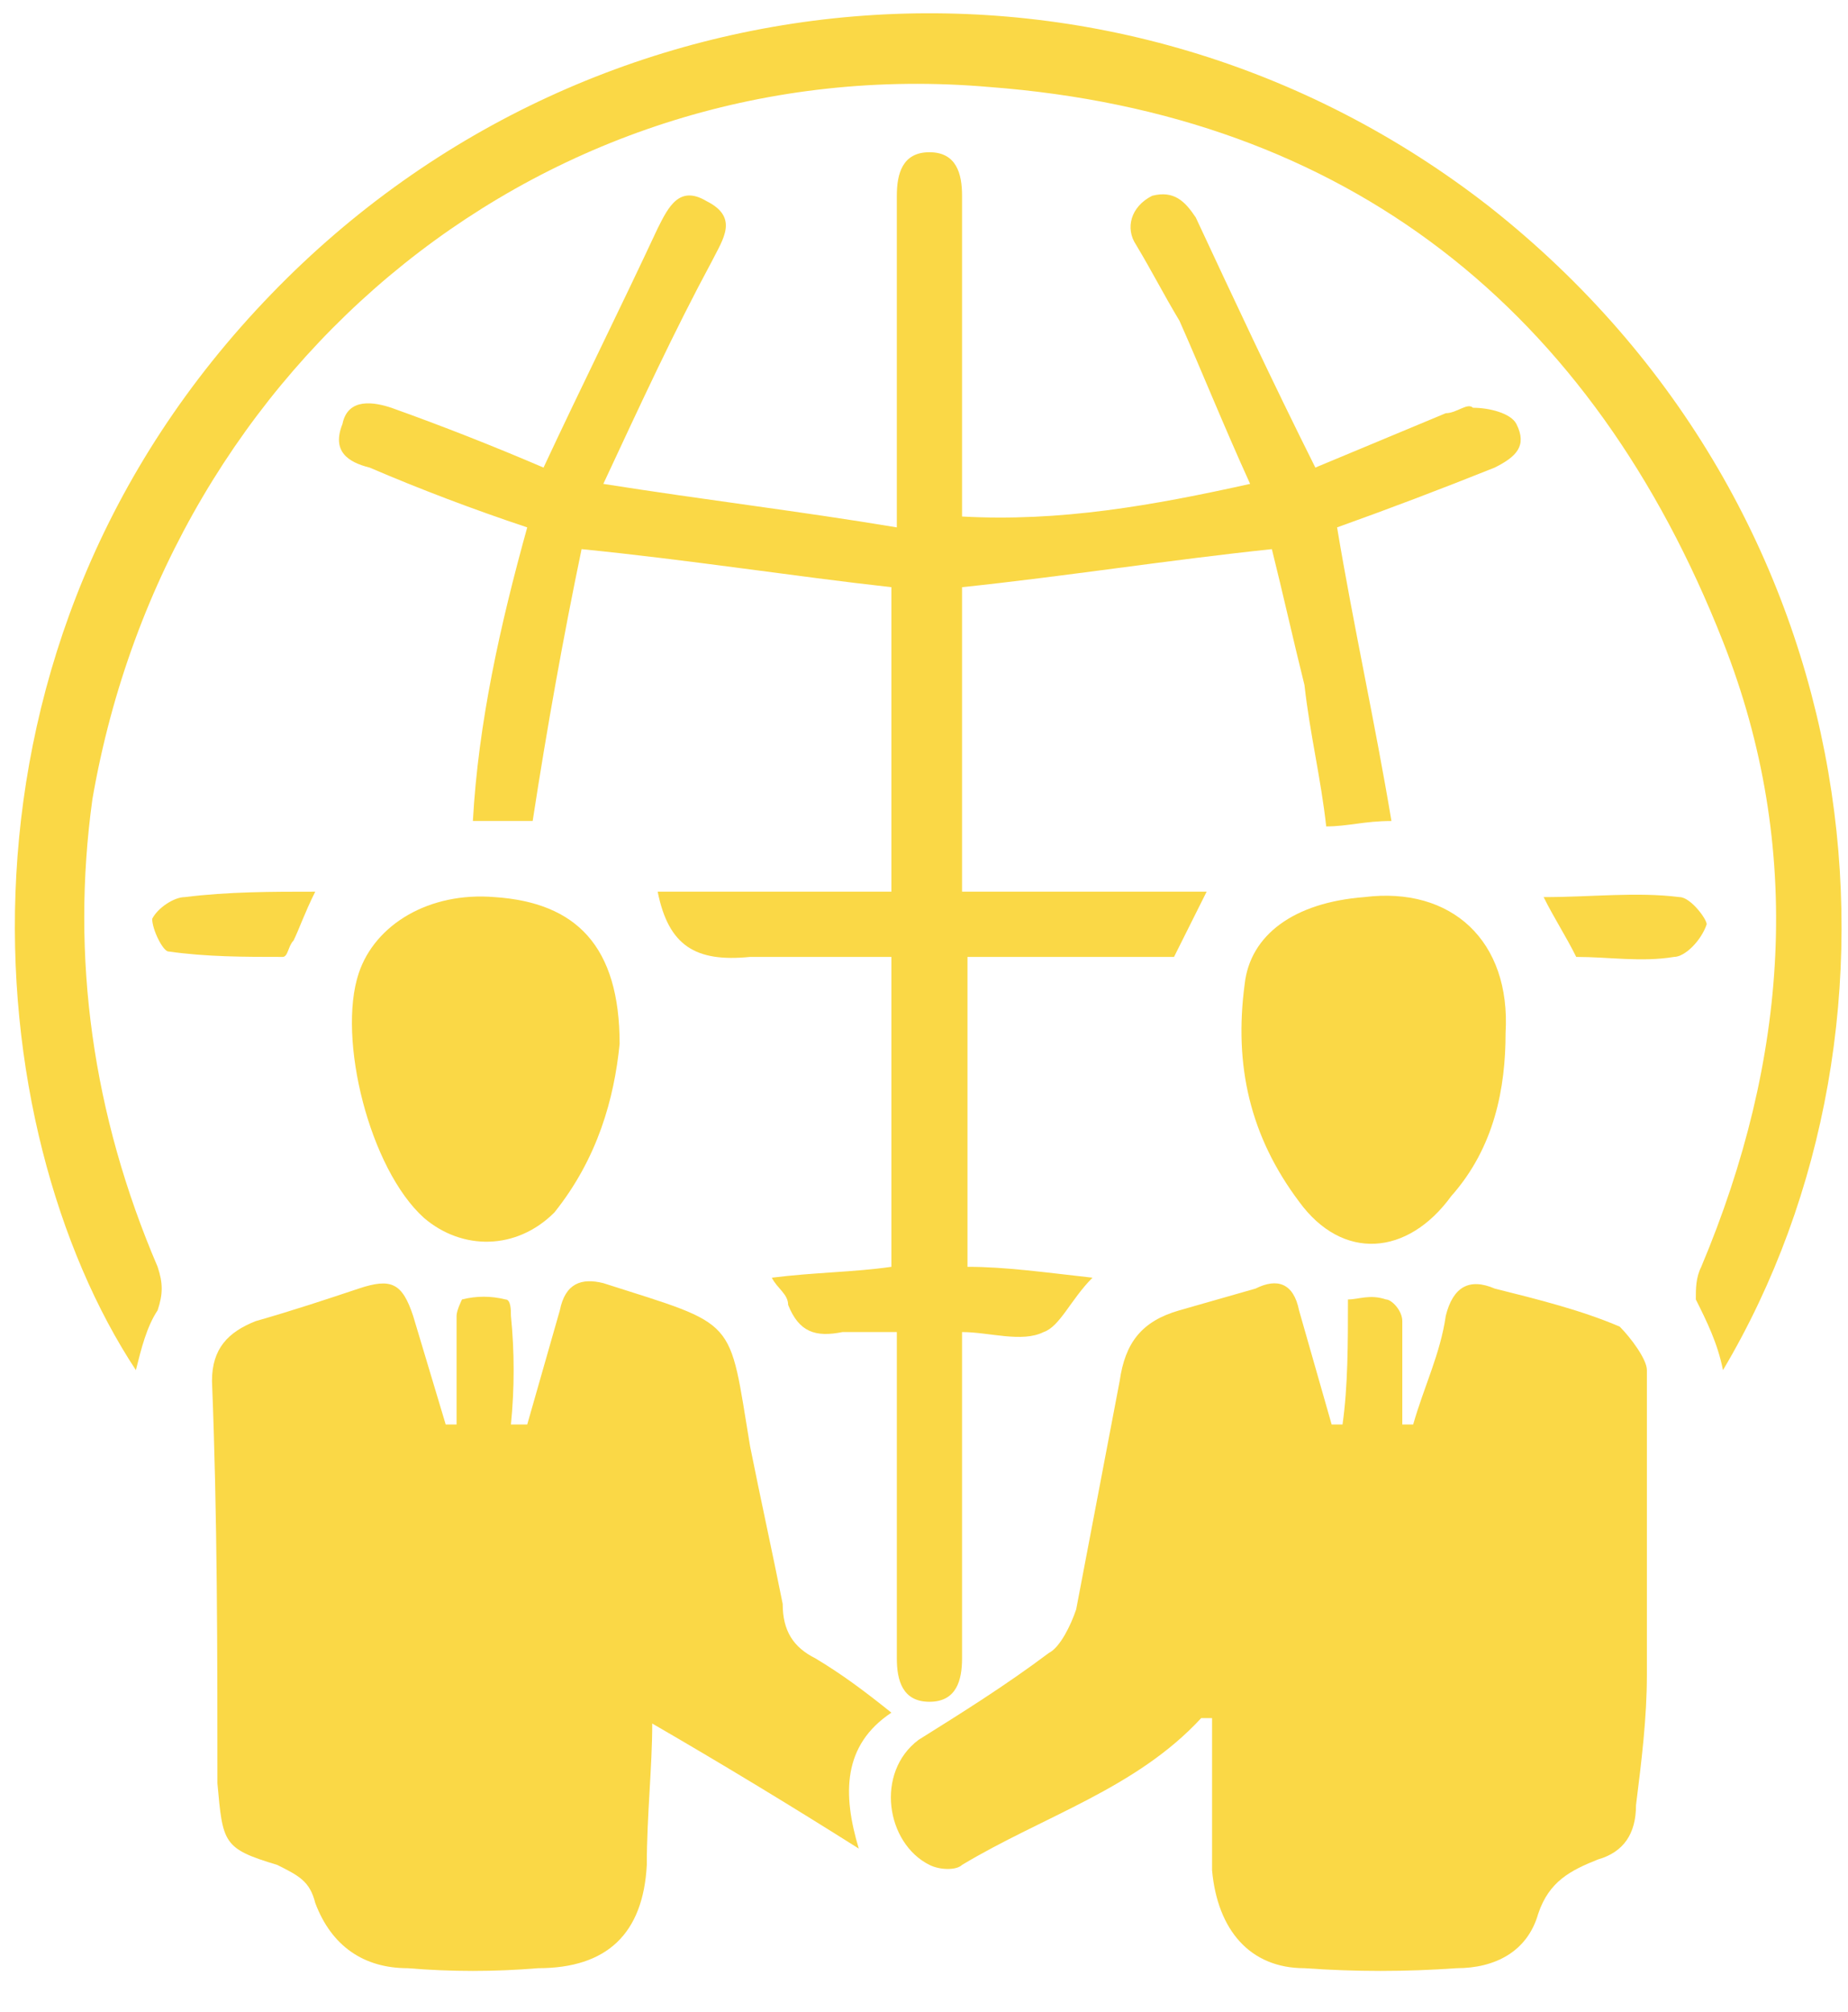
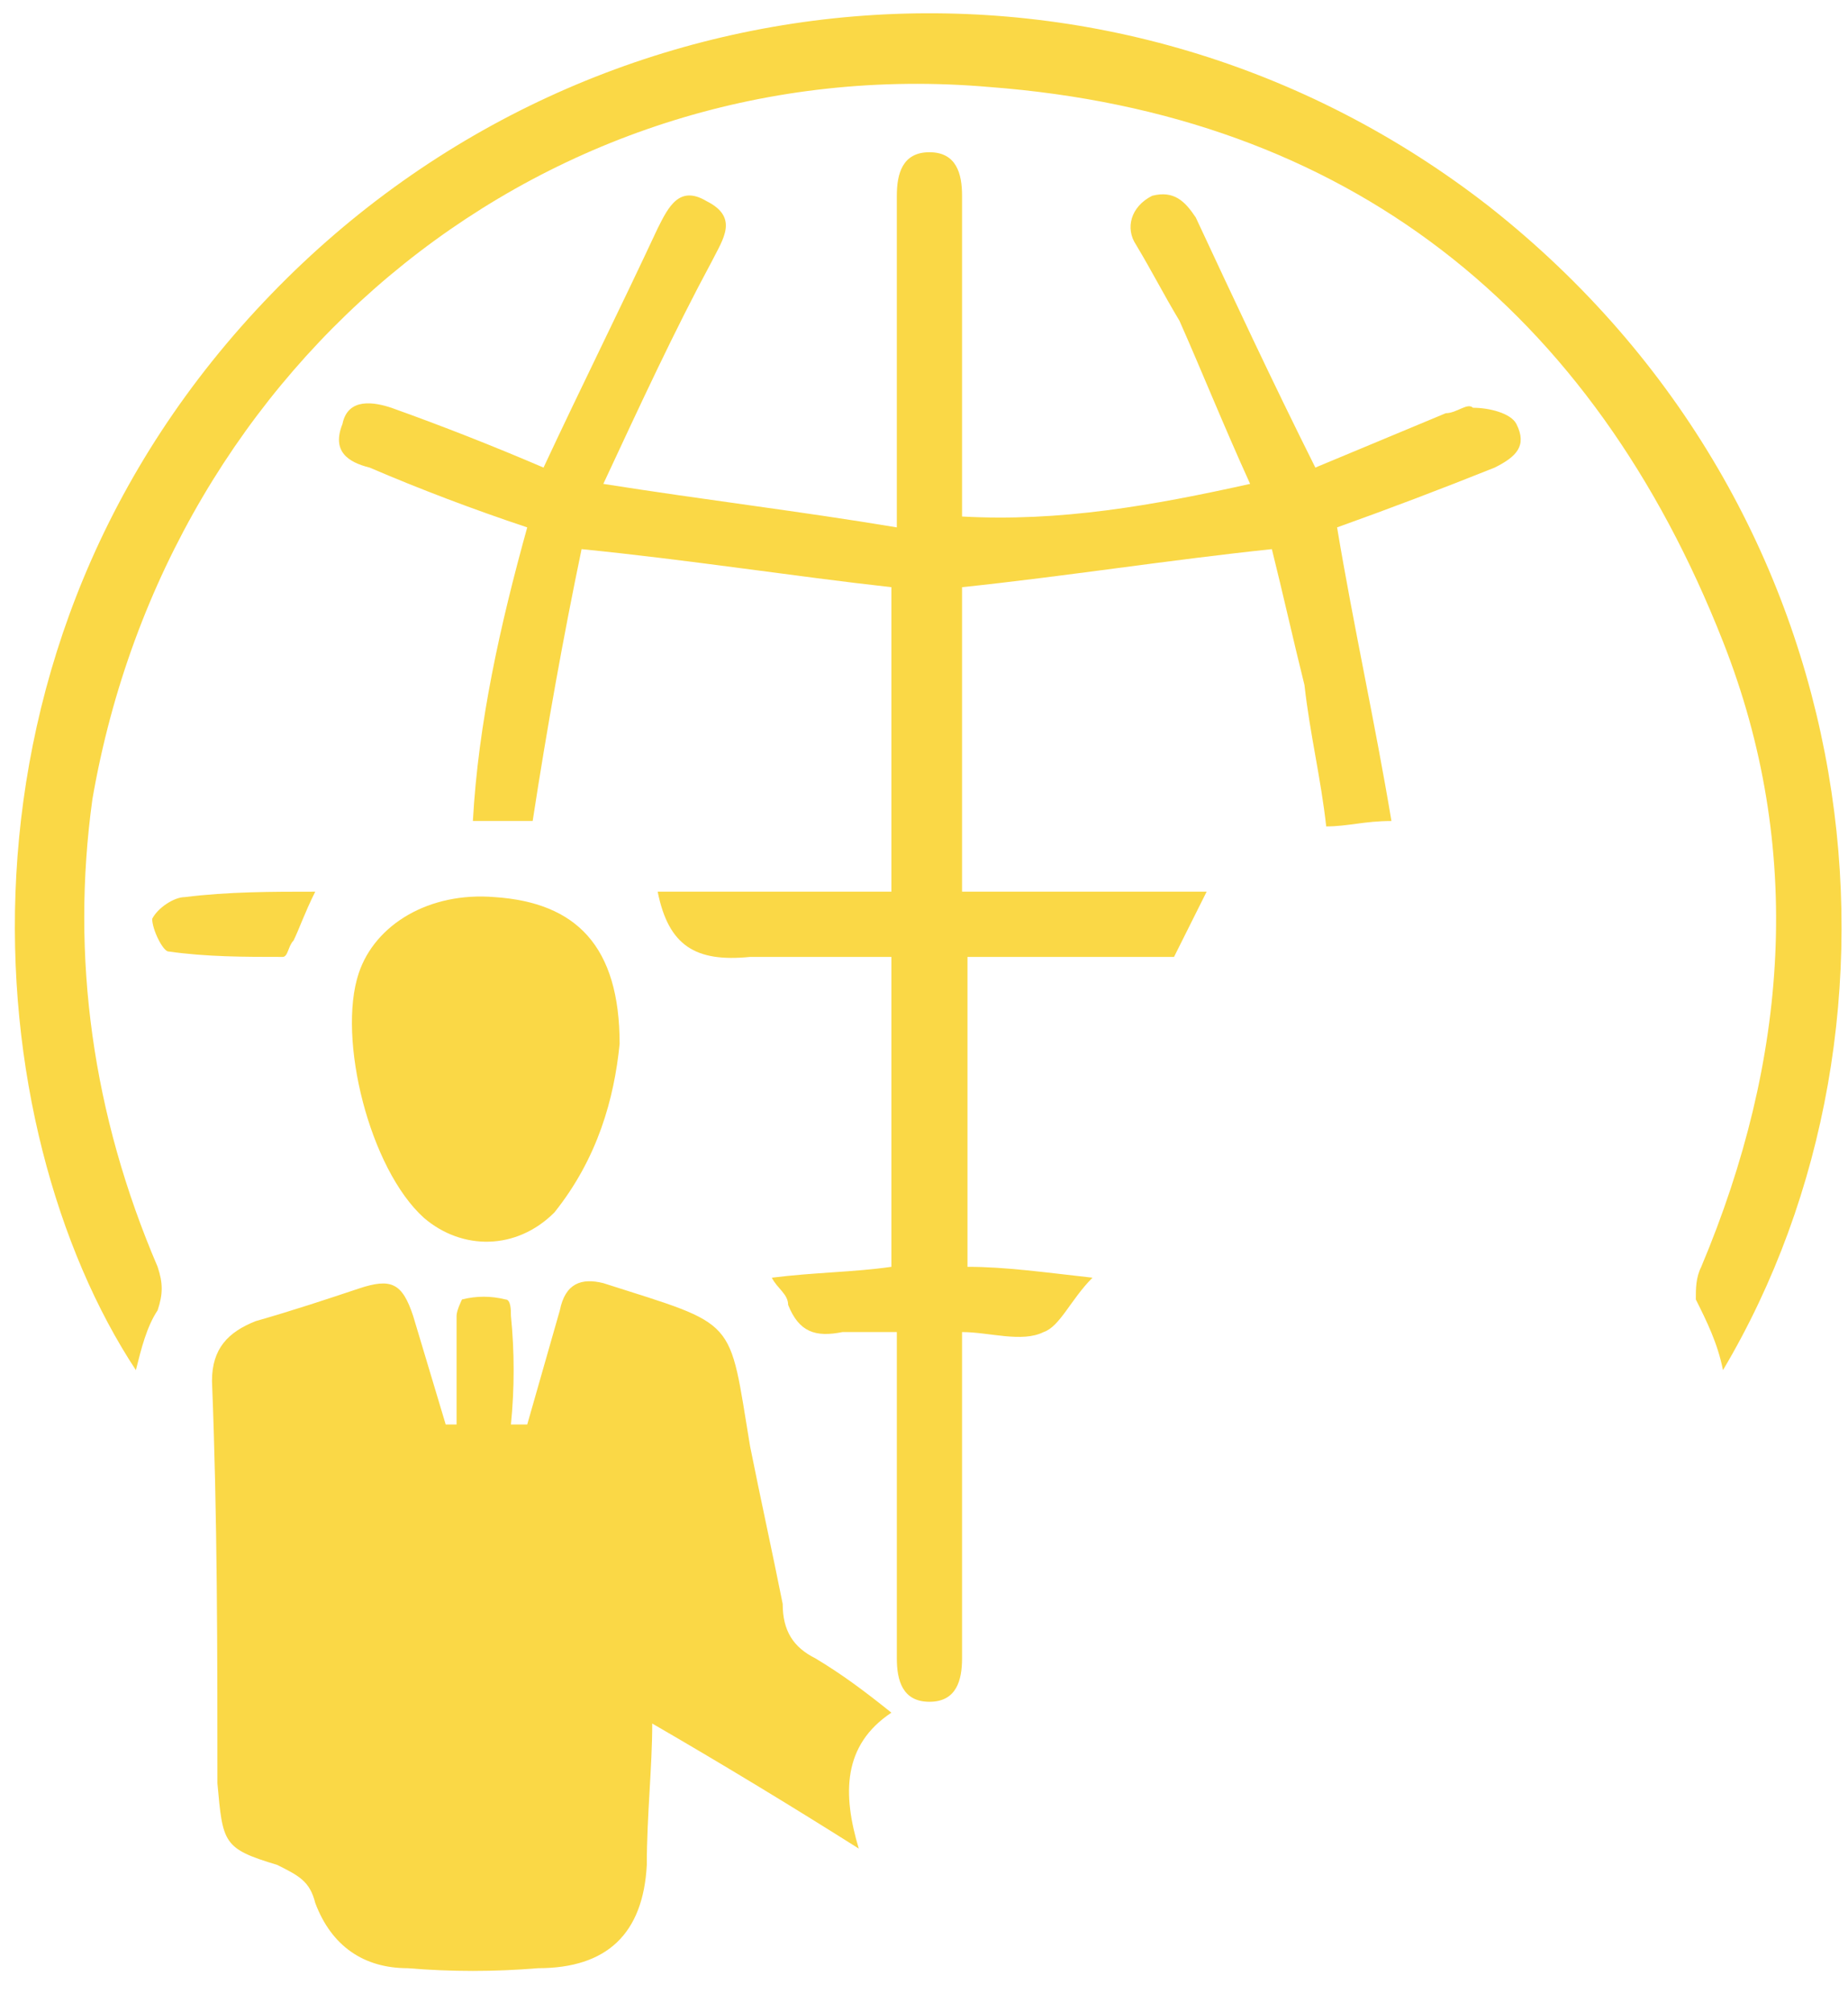
<svg xmlns="http://www.w3.org/2000/svg" version="1.2" viewBox="0 0 34 37" width="34" height="37">
  <style>.a{fill:#fad846}</style>
-   <path class="a" d="m22.1 31.6c-1.2 1.3-2.9 1.8-4.4 2.7-0.1 0.1-0.4 0.1-0.6 0-0.8-0.4-1-1.7-0.2-2.3 0.8-0.5 1.6-1 2.4-1.6 0.2-0.1 0.4-0.5 0.5-0.8q0.4-2.1 0.8-4.2c0.1-0.7 0.4-1.1 1.1-1.3q0.7-0.2 1.4-0.4c0.4-0.2 0.7-0.1 0.8 0.4 0.2 0.7 0.4 1.4 0.6 2.1q0.1 0 0.2 0c0.1-0.7 0.1-1.5 0.1-2.3 0.2 0 0.4-0.1 0.7 0 0.1 0 0.3 0.2 0.3 0.4 0 0.6 0 1.2 0 1.9q0.1 0 0.2 0c0.2-0.7 0.5-1.3 0.6-2q0.2-0.8 0.9-0.5c0.8 0.2 1.6 0.4 2.3 0.7 0.2 0.2 0.5 0.6 0.5 0.8q0 2.8 0 5.6c0 0.8-0.1 1.6-0.2 2.4q0 0.8-0.7 1c-0.5 0.2-0.9 0.4-1.1 1-0.2 0.7-0.8 1-1.5 1q-1.4 0.1-2.8 0c-1 0-1.6-0.7-1.7-1.8 0-0.9 0-1.9 0-2.8q-0.1 0-0.2 0z" />
  <path class="a" d="m16.4 31.5c-0.9 0.6-0.9 1.5-0.6 2.5q-1.9-1.2-3.8-2.3c0 0.8-0.1 1.7-0.1 2.6q-0.1 1.9-2 1.9-1.2 0.1-2.4 0c-0.8 0-1.4-0.4-1.7-1.2-0.1-0.4-0.3-0.5-0.7-0.7-1-0.3-1-0.4-1.1-1.5 0-2.4 0-4.9-0.1-7.4 0-0.6 0.3-0.9 0.8-1.1 0.7-0.2 1.3-0.4 1.9-0.6 0.6-0.2 0.8-0.1 1 0.5q0.3 1 0.6 2 0.1 0 0.2 0 0-1 0-2c0-0.1 0.1-0.3 0.1-0.3q0.4-0.1 0.8 0c0.1 0 0.1 0.2 0.1 0.3q0.1 1 0 2 0.2 0 0.3 0c0.2-0.7 0.4-1.4 0.6-2.1 0.1-0.5 0.4-0.6 0.8-0.5 2.5 0.8 2.3 0.6 2.7 3 0.2 1 0.4 1.9 0.6 2.9 0 0.5 0.2 0.8 0.6 1 0.5 0.3 0.9 0.6 1.4 1z" />
  <path class="a" d="m24.6 9.7c0.3 1.8 0.7 3.6 1 5.4-0.5 0-0.8 0.1-1.2 0.1-0.1-0.9-0.3-1.7-0.4-2.6-0.2-0.8-0.4-1.7-0.6-2.5-1.9 0.2-3.8 0.5-5.7 0.7q0 2.8 0 5.6c1.5 0 2.9 0 4.5 0-0.2 0.4-0.4 0.8-0.6 1.2q-1.9 0-3.8 0c0 1.9 0 3.8 0 5.7 0.7 0 1.4 0.1 2.3 0.2-0.4 0.4-0.6 0.9-0.9 1-0.4 0.2-1 0-1.5 0q0 0.4 0 0.7 0 2.6 0 5.3c0 0.4-0.1 0.8-0.6 0.8-0.5 0-0.6-0.4-0.6-0.8 0-2 0-3.9 0-6-0.4 0-0.7 0-1 0-0.5 0.1-0.8 0-1-0.5 0-0.2-0.2-0.3-0.3-0.5 0.8-0.1 1.5-0.1 2.2-0.2 0-1.9 0-3.7 0-5.7-0.9 0-1.8 0-2.6 0-1 0.1-1.5-0.2-1.7-1.2q2.1 0 4.3 0 0-2.8 0-5.6c-1.8-0.2-3.7-0.5-5.7-0.7q-0.5 2.4-0.9 5-0.5 0-1.1 0c0.1-1.8 0.5-3.6 1-5.4q-1.5-0.5-2.9-1.1c-0.4-0.1-0.7-0.3-0.5-0.8 0.1-0.5 0.6-0.4 0.9-0.3q1.4 0.5 2.8 1.1c0.7-1.5 1.4-2.9 2.1-4.4 0.2-0.4 0.4-0.8 0.9-0.5 0.6 0.3 0.3 0.7 0.1 1.1-0.7 1.3-1.3 2.6-2 4.1 1.9 0.3 3.6 0.5 5.4 0.8 0-0.4 0-0.6 0-0.8q0-2.7 0-5.3c0-0.4 0.1-0.8 0.6-0.8 0.5 0 0.6 0.4 0.6 0.8 0 2 0 3.9 0 5.9 1.8 0.1 3.5-0.2 5.3-0.6-0.5-1.1-0.9-2.1-1.3-3-0.3-0.5-0.5-0.9-0.8-1.4-0.2-0.3-0.1-0.7 0.3-0.9 0.4-0.1 0.6 0.1 0.8 0.4 0.7 1.5 1.4 3 2.2 4.6q1.2-0.5 2.4-1c0.2 0 0.4-0.2 0.5-0.1 0.3 0 0.7 0.1 0.8 0.3 0.2 0.4 0 0.6-0.4 0.8q-1.5 0.6-2.9 1.1z" />
  <path class="a" d="m31.7 25.2c-0.1-0.5-0.3-0.9-0.5-1.3 0-0.2 0-0.4 0.1-0.6 1.6-3.8 1.9-7.7 0.4-11.5-2.4-6.1-6.9-9.7-13.5-10.2-8.1-0.7-15.1 5-16.5 13.1-0.4 2.9 0 5.8 1.2 8.6 0.1 0.3 0.1 0.5 0 0.8-0.2 0.3-0.3 0.7-0.4 1.1-2.9-4.4-3.8-13.3 2.5-19.8 6-6.2 15.6-6.9 22.4-1.6 7.1 5.6 8.1 15 4.3 21.4z" />
-   <path class="a" d="m27.7 19c0 1-0.2 2.1-1 3-0.8 1.1-2 1.2-2.8 0.1-0.9-1.2-1.2-2.5-1-4 0.1-0.9 0.9-1.5 2.2-1.6 1.6-0.2 2.7 0.8 2.6 2.5z" />
  <path class="a" d="m11.4 19.2c-0.1 1-0.4 2.1-1.2 3.1-0.7 0.7-1.7 0.7-2.4 0.1-1-0.9-1.6-3.3-1.2-4.5 0.3-0.9 1.3-1.5 2.5-1.4 1.5 0.1 2.3 0.9 2.3 2.7z" />
  <path class="a" d="m5.8 16.4c-0.2 0.4-0.3 0.7-0.4 0.9-0.1 0.1-0.1 0.3-0.2 0.3-0.7 0-1.4 0-2.1-0.1-0.1 0-0.3-0.4-0.3-0.6 0.1-0.2 0.4-0.4 0.6-0.4 0.8-0.1 1.6-0.1 2.4-0.1z" />
-   <path class="a" d="m29 17.6c-0.2-0.4-0.4-0.7-0.6-1.1 0.9 0 1.7-0.1 2.5 0 0.2 0 0.5 0.4 0.5 0.5-0.1 0.3-0.4 0.6-0.6 0.6-0.6 0.1-1.2 0-1.8 0z" />
</svg>